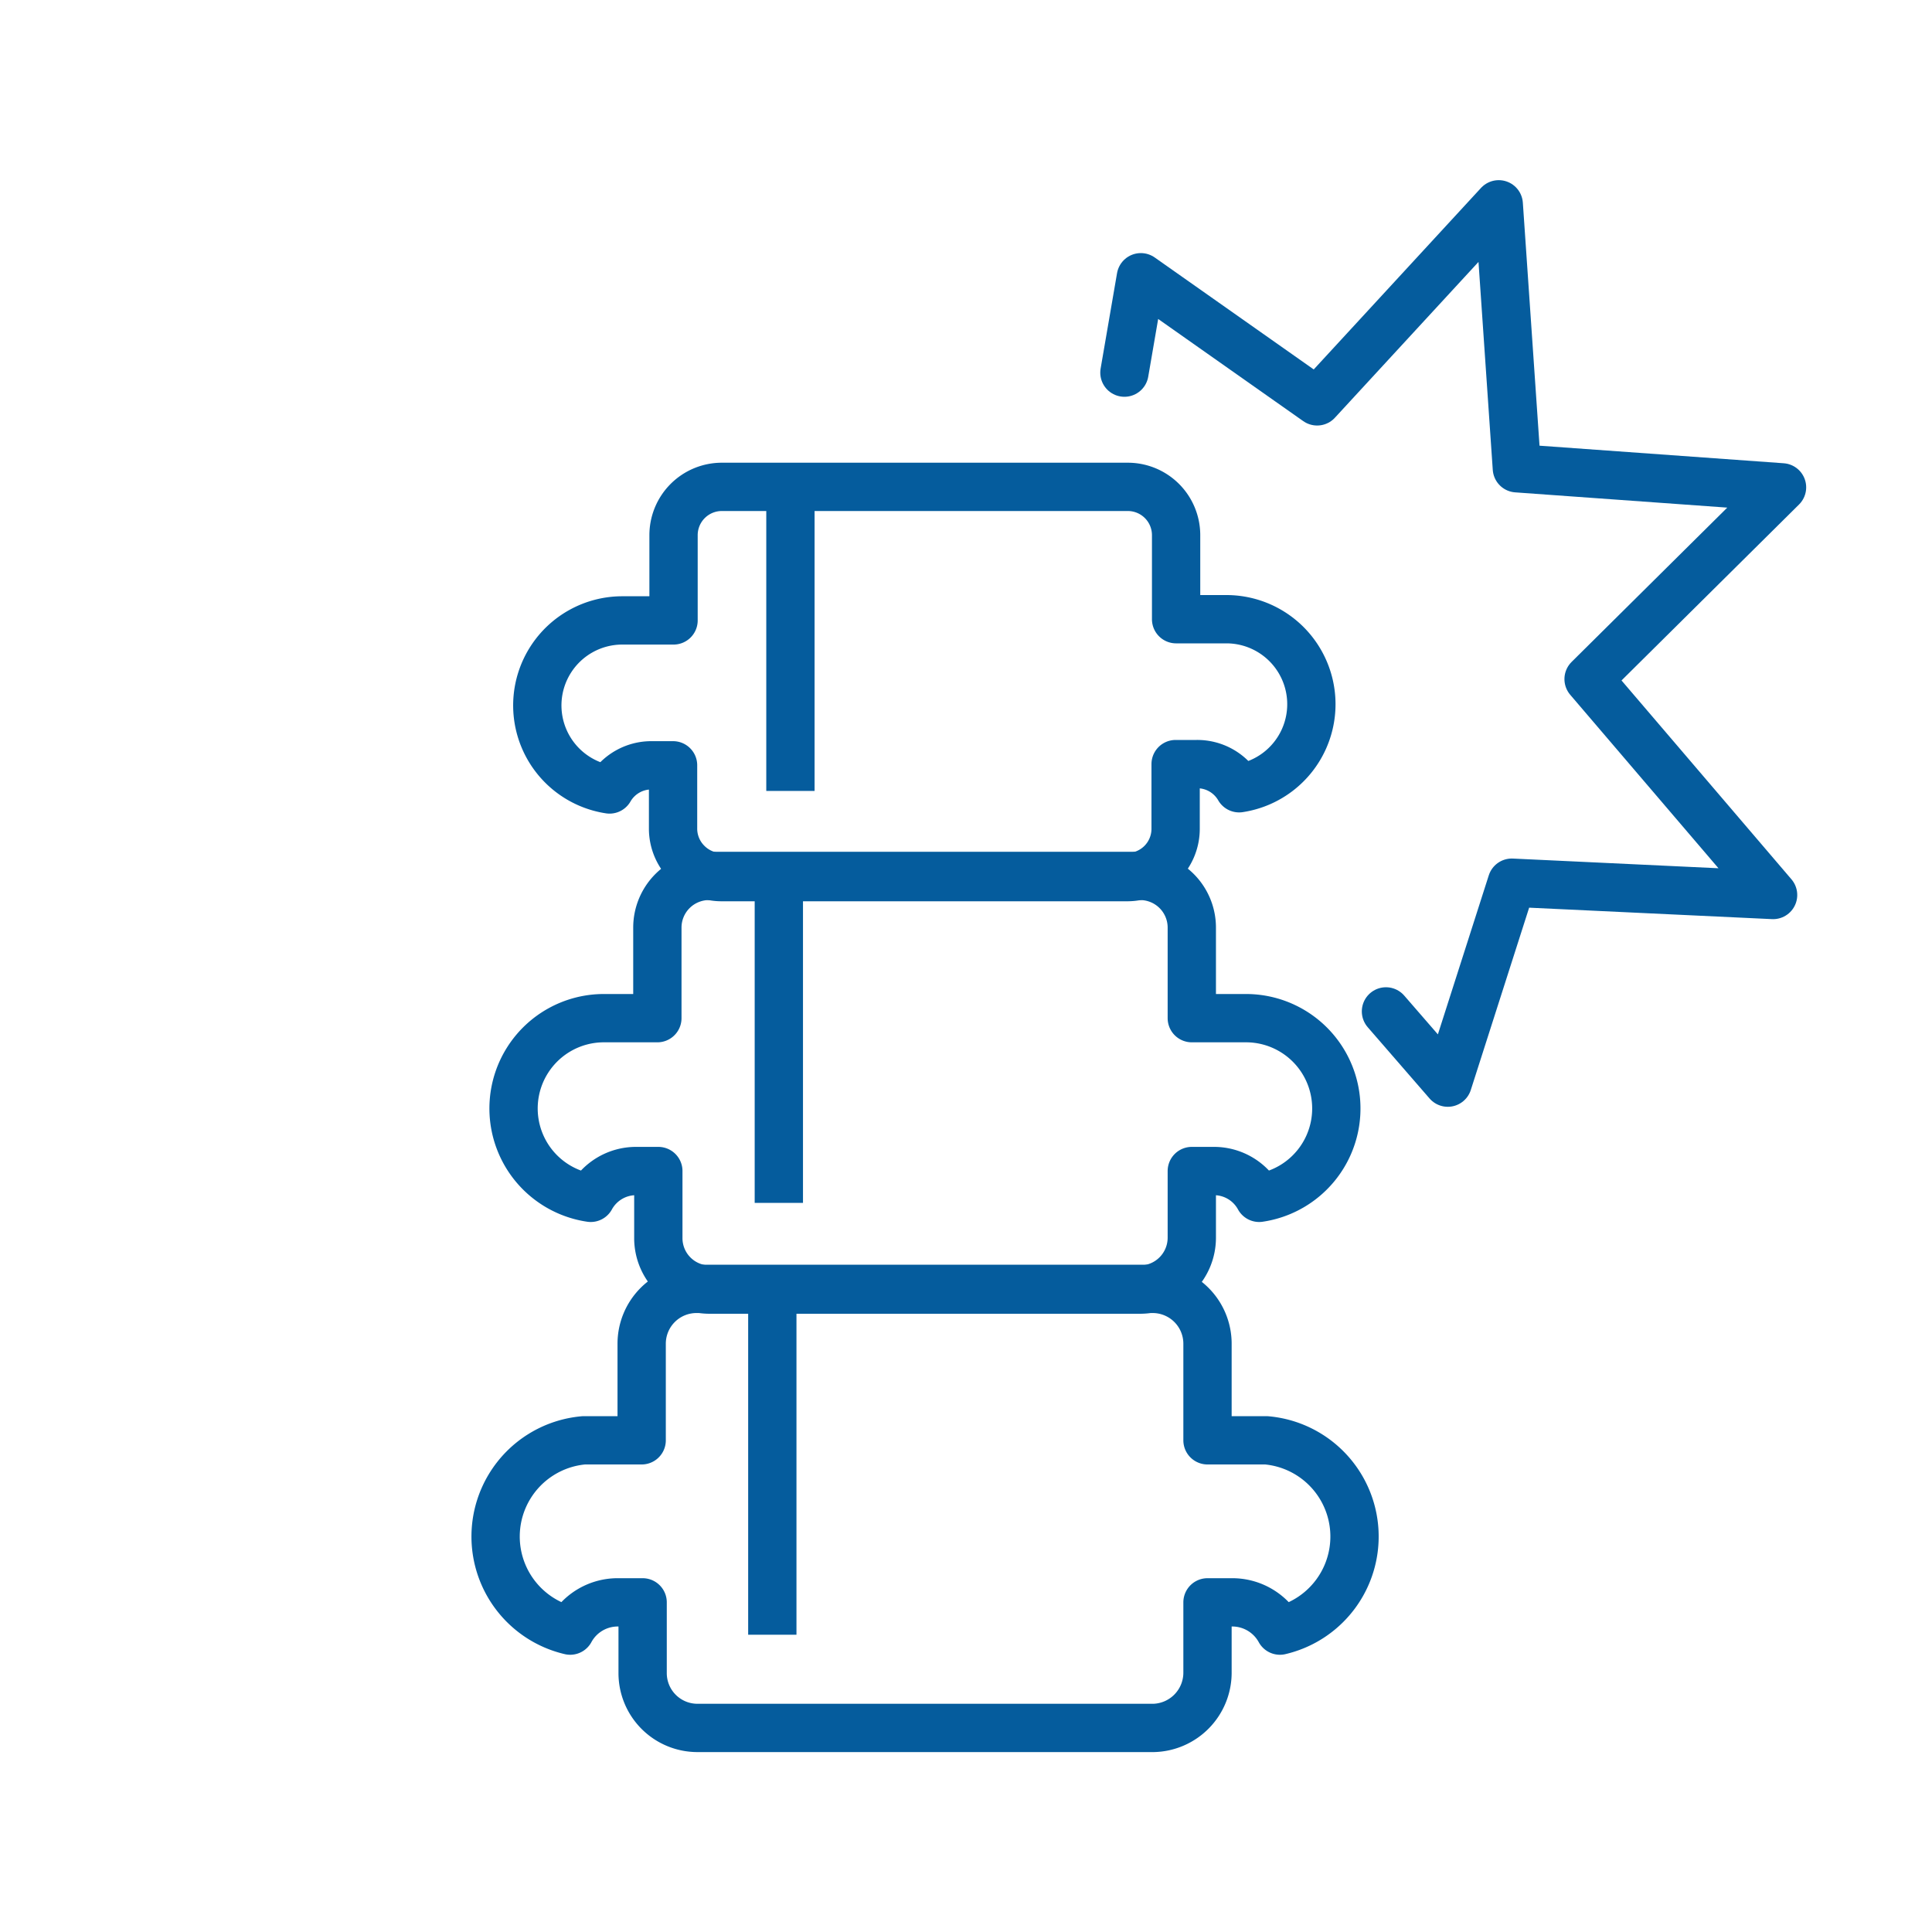
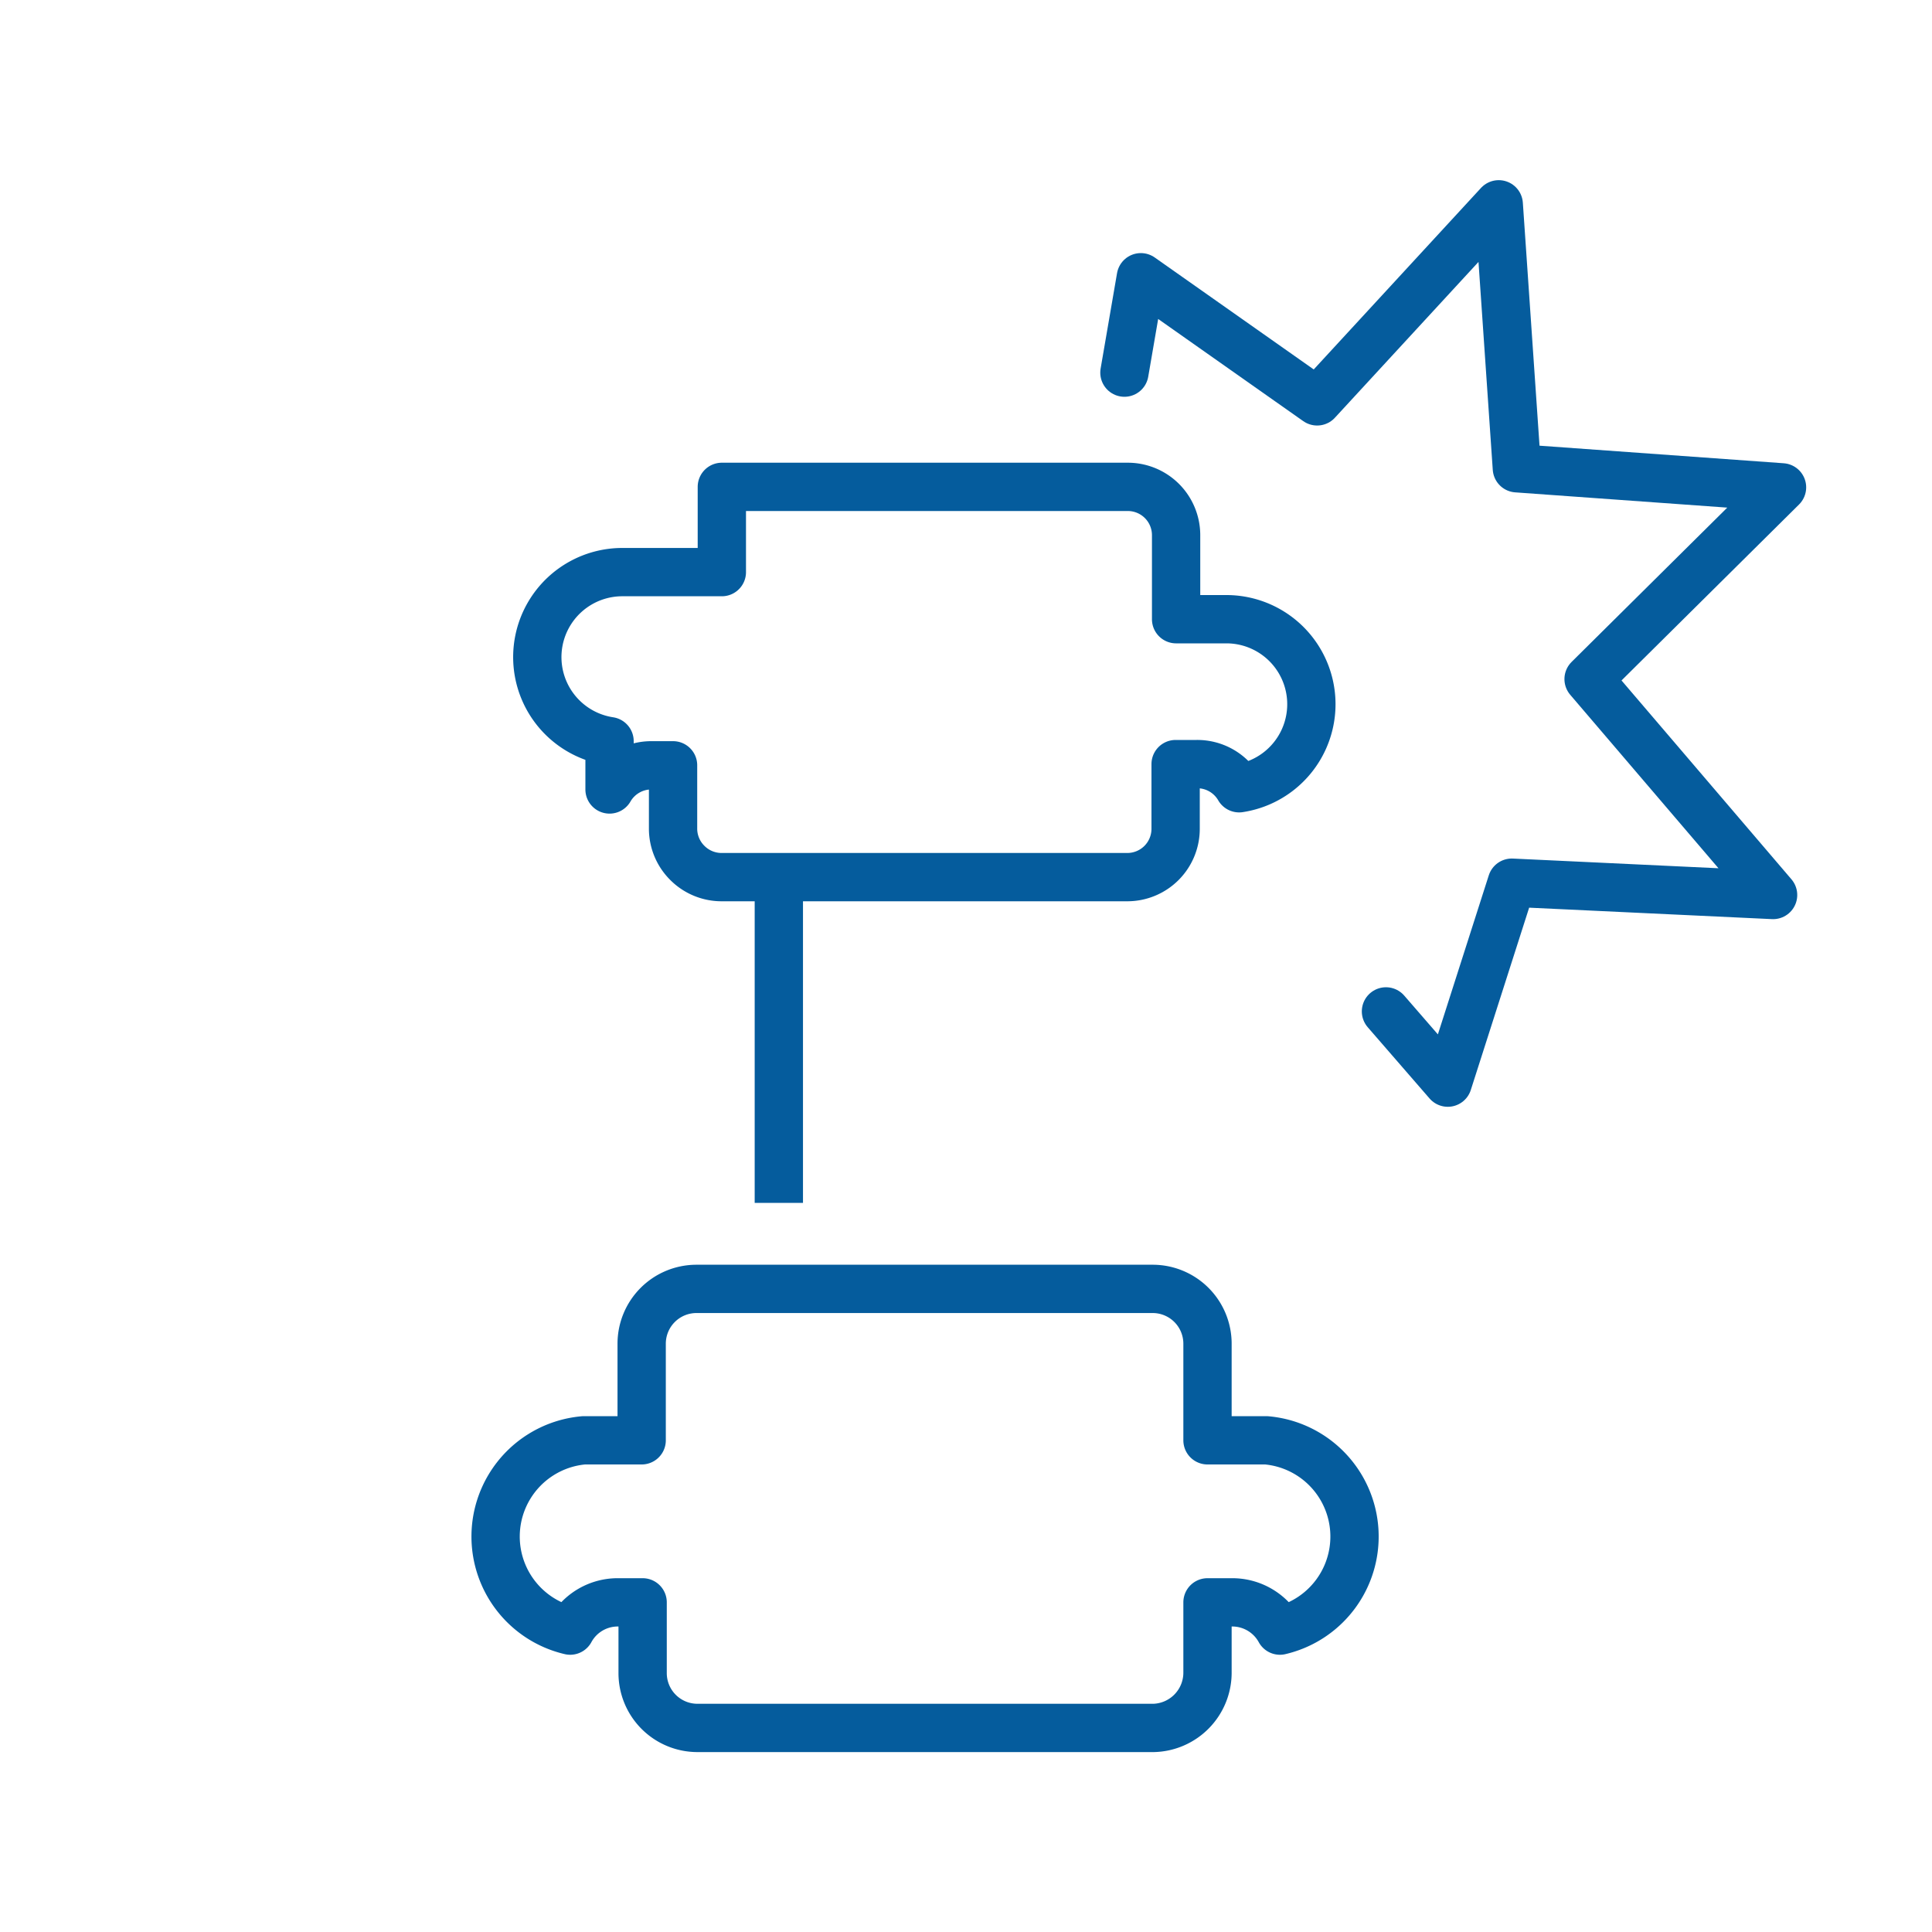
<svg xmlns="http://www.w3.org/2000/svg" id="Icons" viewBox="0 0 80 80">
  <defs>
    <style>.cls-1,.cls-2{fill:none;stroke:#055c9d;stroke-linejoin:round;stroke-width:2px;}.cls-1{stroke-linecap:round;}</style>
  </defs>
  <title>icon</title>
  <polyline class="cls-1" points="46.56 15.43 47.24 11.48 54.54 16.62 62.06 8.46 62.81 19.39 73.79 20.18 65.78 28.12 73.42 37.06 62.6 36.55 59.95 44.83 57.39 41.88" />
  <path class="cls-2" d="M52.39,59.64H50v-4a2.27,2.27,0,0,0-2.27-2.27H28.83a2.27,2.27,0,0,0-2.26,2.27v4H24.18a4,4,0,0,0-.57,7.88,2.24,2.24,0,0,1,2-1.17h1v2.93a2.27,2.27,0,0,0,2.26,2.27h18.9A2.29,2.29,0,0,0,50,69.28V66.35h1a2.25,2.25,0,0,1,2,1.17,4,4,0,0,0-.57-7.88Z" />
-   <path class="cls-2" d="M51.6,42.16H49.35V38.41a2.14,2.14,0,0,0-2.14-2.14H29.36a2.14,2.14,0,0,0-2.14,2.14v3.75H25a3.74,3.74,0,0,0-.54,7.44,2.14,2.14,0,0,1,1.87-1.11h.93v2.77a2.13,2.13,0,0,0,2.14,2.14H47.21a2.15,2.15,0,0,0,2.14-2.14V48.49h.93a2.13,2.13,0,0,1,1.86,1.11,3.74,3.74,0,0,0-.54-7.44Z" />
-   <path class="cls-2" d="M25.24,32.69a2,2,0,0,1,1.75-1h.88v2.61a2,2,0,0,0,.59,1.43,2,2,0,0,0,1.43.59H46.68a2,2,0,0,0,2-2V31.64h.87a2,2,0,0,1,1.76,1,3.52,3.52,0,0,0-.51-7H48.7V22.16a2,2,0,0,0-2-2H29.89a2,2,0,0,0-2,2v3.53H25.75a3.52,3.52,0,0,0-.51,7Z" />
+   <path class="cls-2" d="M25.24,32.69a2,2,0,0,1,1.75-1h.88v2.61a2,2,0,0,0,.59,1.43,2,2,0,0,0,1.43.59H46.68a2,2,0,0,0,2-2V31.64h.87a2,2,0,0,1,1.76,1,3.52,3.52,0,0,0-.51-7H48.7V22.16a2,2,0,0,0-2-2H29.89v3.53H25.75a3.52,3.52,0,0,0-.51,7Z" />
  <line class="cls-2" x1="32.25" y1="36.27" x2="32.25" y2="49.81" />
-   <line class="cls-2" x1="31.98" y1="53.4" x2="31.98" y2="67.69" />
-   <line class="cls-2" x1="32.73" y1="20.14" x2="32.73" y2="32.75" />
</svg>